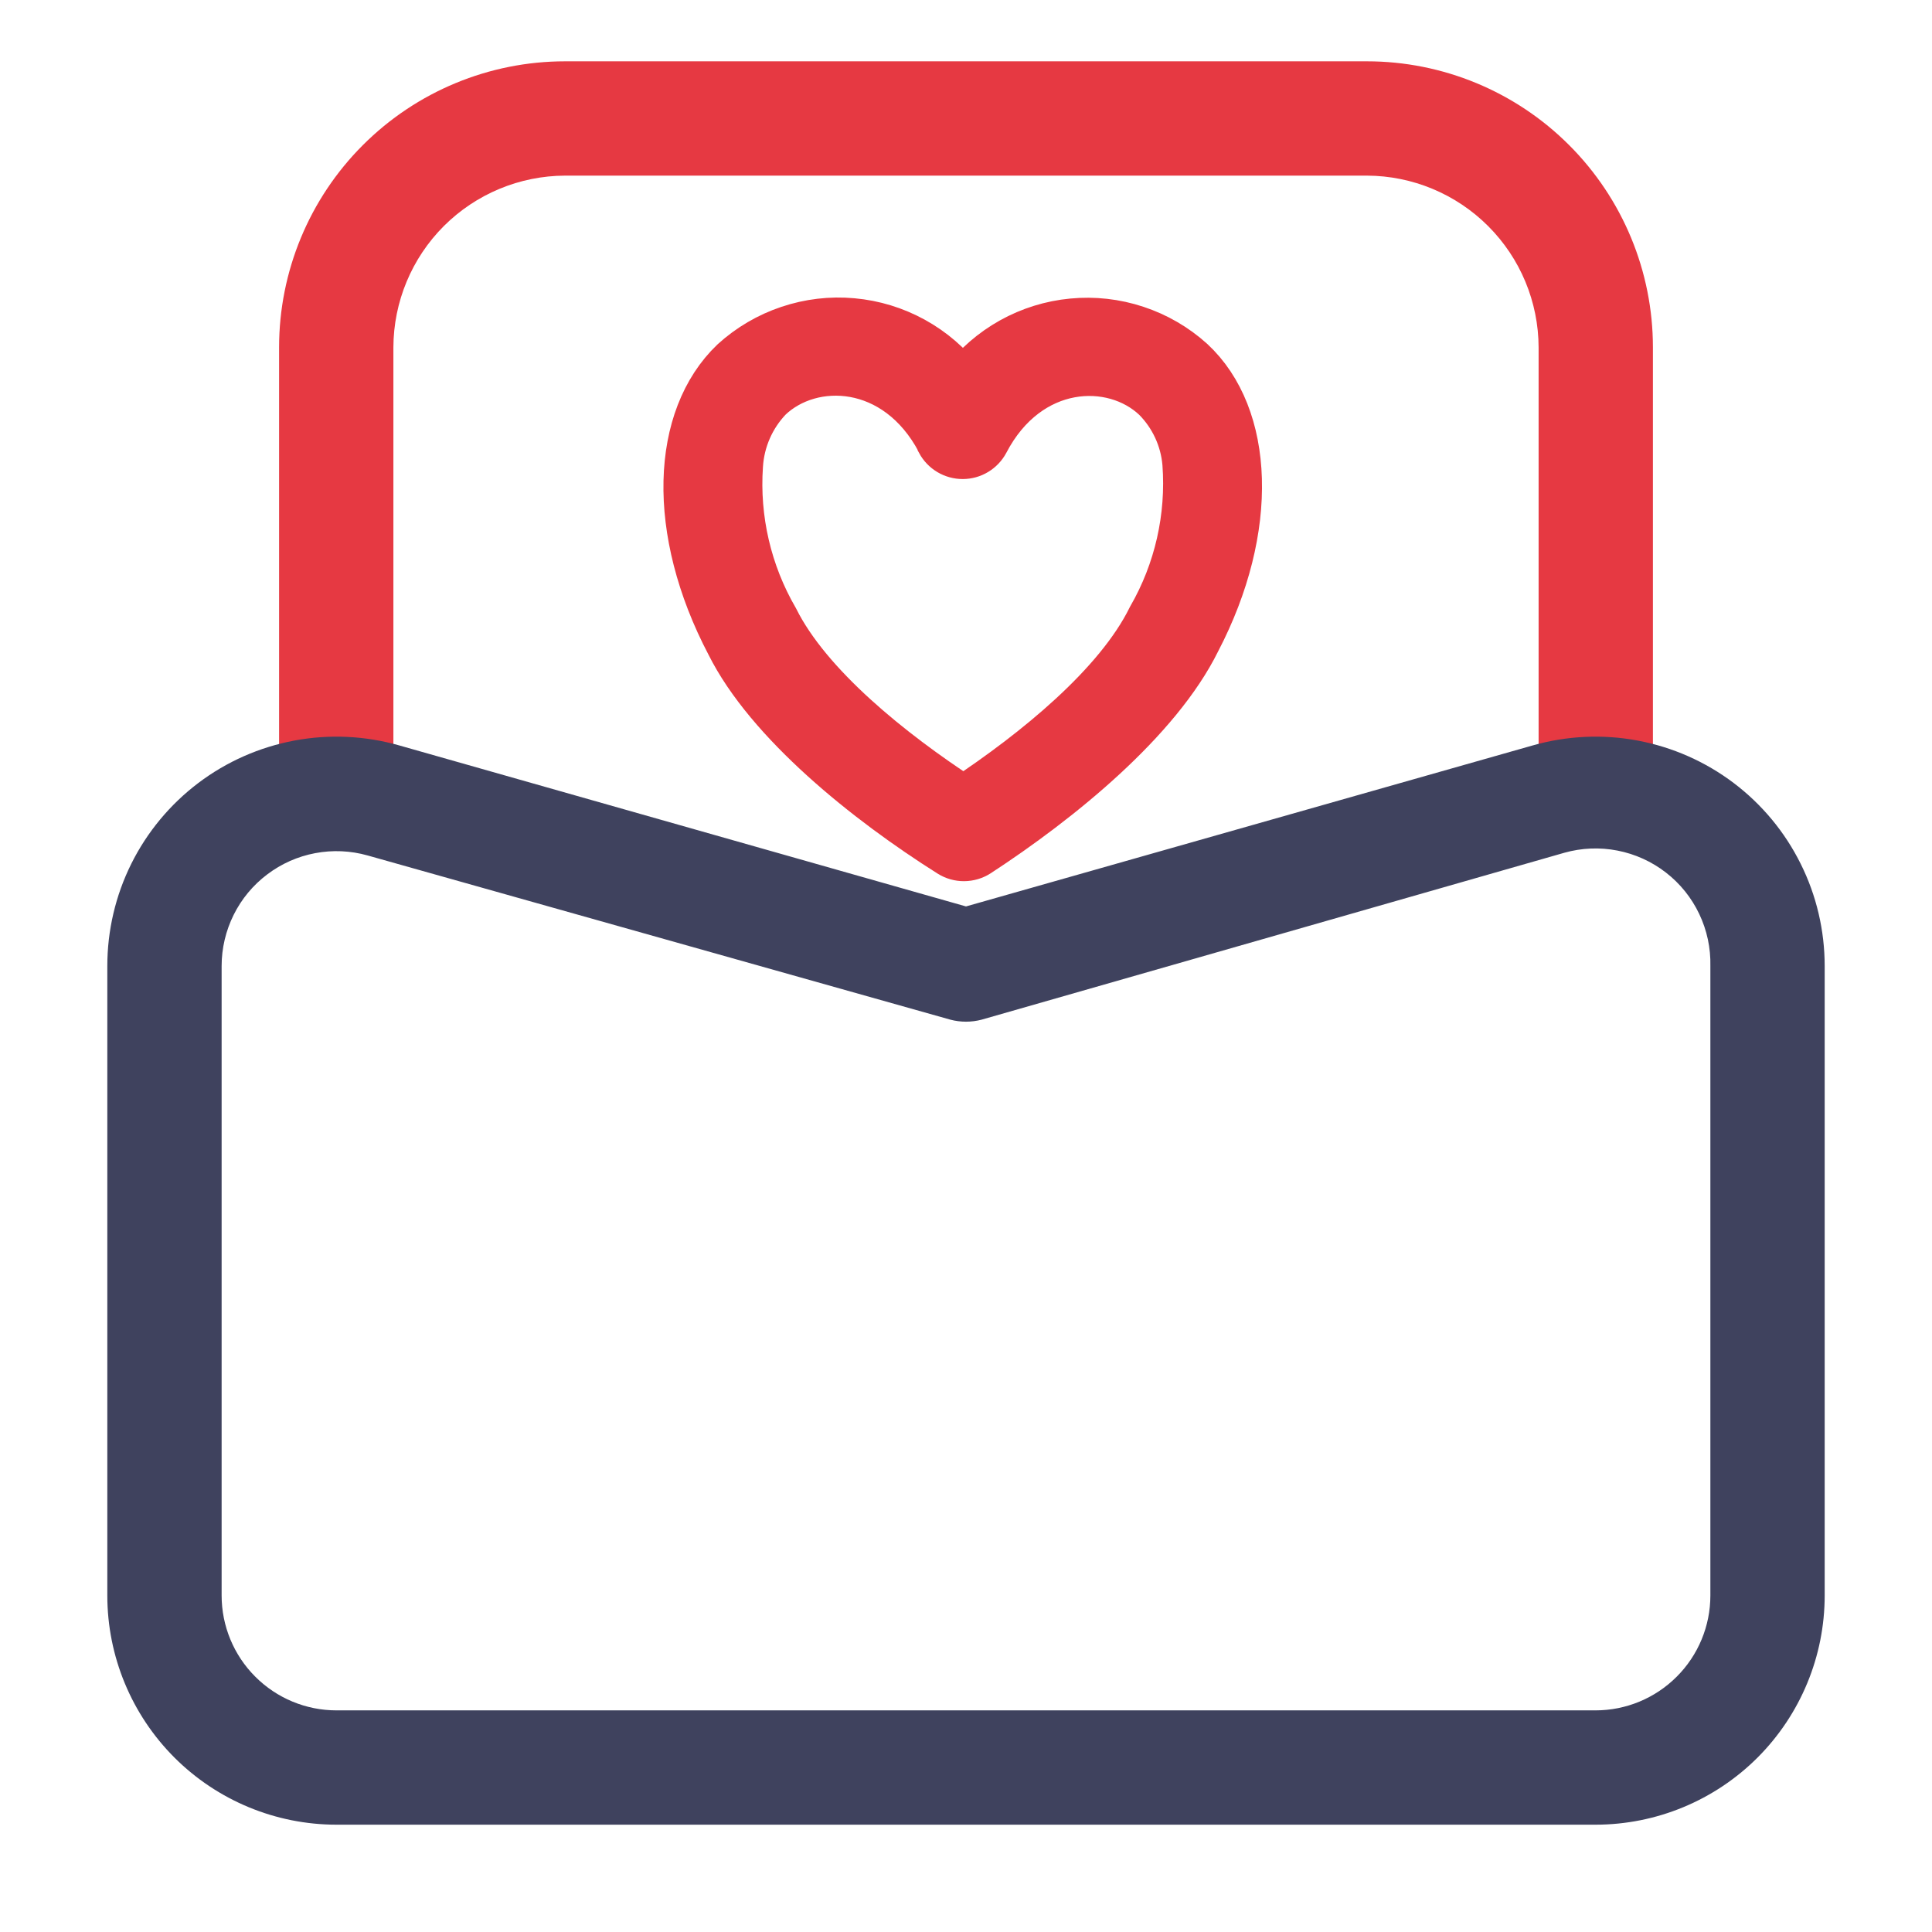
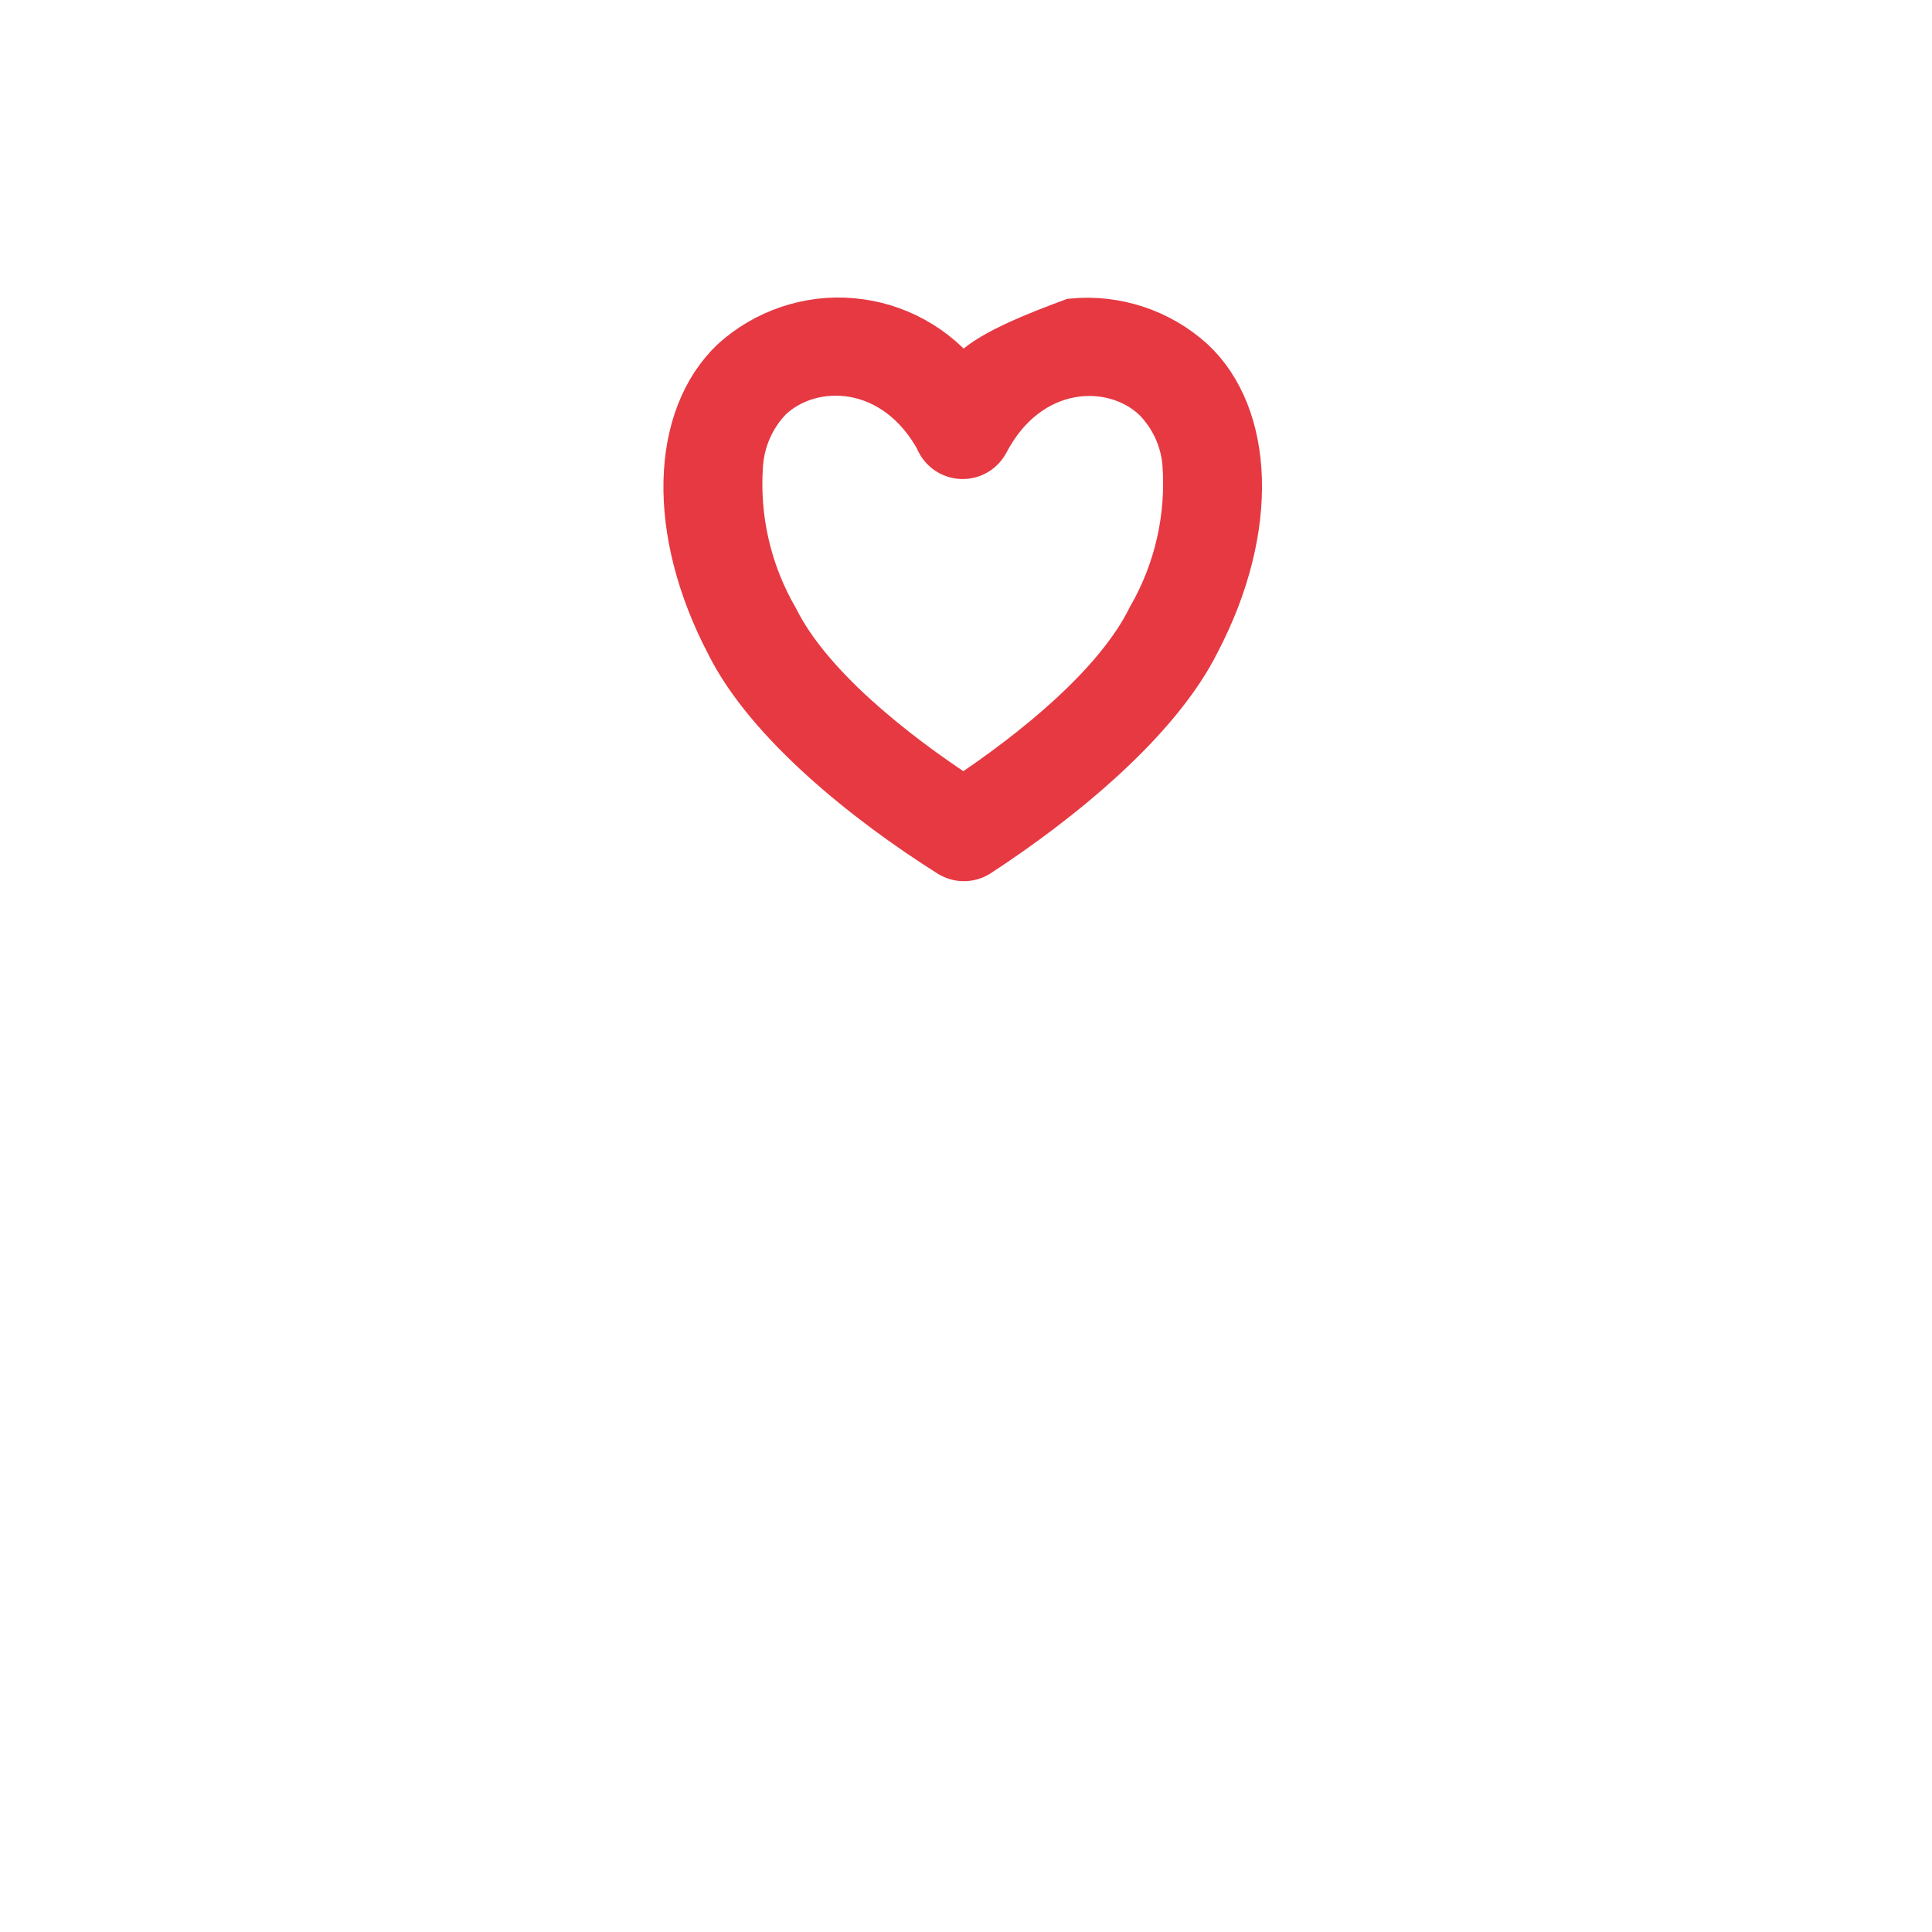
<svg xmlns="http://www.w3.org/2000/svg" width="42" height="42" viewBox="0 0 42 42" fill="none">
-   <path fill-rule="evenodd" clip-rule="evenodd" d="M20.924 8.301C20.638 7.928 20.278 7.617 19.866 7.39C19.454 7.163 19 7.024 18.531 6.982C18.063 6.939 17.591 6.995 17.145 7.145C16.699 7.294 16.289 7.535 15.941 7.851C14.653 9.08 14.548 11.53 15.846 14.002C16.698 15.709 18.846 17.433 20.652 18.57C20.744 18.627 20.85 18.657 20.958 18.656C21.066 18.655 21.172 18.624 21.263 18.566C23.057 17.396 25.183 15.662 26.035 13.934C27.314 11.483 27.193 9.038 25.906 7.844C25.557 7.529 25.146 7.291 24.7 7.144C24.253 6.996 23.781 6.943 23.313 6.988C22.846 7.032 22.392 7.173 21.981 7.402C21.571 7.631 21.212 7.942 20.928 8.317L20.924 8.301ZM20.421 9.612C20.471 9.704 20.544 9.78 20.633 9.833C20.722 9.886 20.824 9.914 20.928 9.914C21.032 9.914 21.134 9.886 21.223 9.832C21.312 9.779 21.385 9.702 21.434 9.611C22.355 7.847 24.192 7.784 25.114 8.659C25.492 9.039 25.724 9.54 25.769 10.074C25.856 11.243 25.591 12.411 25.006 13.427C24.288 14.886 22.507 16.331 20.944 17.366C19.369 16.339 17.582 14.902 16.863 13.459C16.277 12.448 16.006 11.284 16.087 10.117C16.121 9.57 16.348 9.053 16.727 8.657C17.648 7.779 19.485 7.839 20.416 9.591L20.421 9.612Z" fill="#E63942" stroke="#E63942" />
-   <path fill-rule="evenodd" clip-rule="evenodd" d="M35.933 16.267V7.552C35.933 5.902 35.278 4.321 34.112 3.155C32.946 1.988 31.364 1.333 29.715 1.333H12.285C10.636 1.333 9.054 1.988 7.888 3.155C6.722 4.321 6.067 5.902 6.067 7.552V16.267C6.05 16.44 6.069 16.615 6.124 16.78C6.179 16.945 6.268 17.097 6.385 17.226C6.502 17.355 6.644 17.458 6.804 17.529C6.963 17.599 7.135 17.636 7.309 17.636C7.483 17.636 7.655 17.599 7.815 17.529C7.974 17.458 8.116 17.355 8.233 17.226C8.35 17.097 8.439 16.945 8.494 16.78C8.549 16.615 8.568 16.44 8.552 16.267V7.552C8.555 6.562 8.949 5.615 9.648 4.915C10.348 4.216 11.296 3.821 12.285 3.818H29.715C30.704 3.821 31.652 4.216 32.351 4.915C33.051 5.615 33.445 6.562 33.448 7.552V16.267C33.431 16.44 33.451 16.615 33.506 16.78C33.561 16.945 33.649 17.097 33.767 17.226C33.883 17.355 34.026 17.458 34.185 17.529C34.344 17.599 34.517 17.636 34.691 17.636C34.865 17.636 35.037 17.599 35.196 17.529C35.355 17.458 35.498 17.355 35.615 17.226C35.732 17.097 35.821 16.945 35.876 16.78C35.931 16.615 35.95 16.44 35.933 16.267Z" fill="#E63942" />
-   <path fill-rule="evenodd" clip-rule="evenodd" d="M39.667 21C39.667 20.229 39.489 19.468 39.145 18.778C38.802 18.087 38.303 17.486 37.688 17.021C37.073 16.556 36.358 16.241 35.6 16.099C34.842 15.957 34.062 15.994 33.32 16.205L21 19.705L8.68 16.205C7.938 15.994 7.158 15.957 6.4 16.099C5.642 16.241 4.927 16.556 4.312 17.021C3.697 17.486 3.198 18.087 2.854 18.778C2.511 19.468 2.333 20.229 2.333 21V34.685C2.333 36.006 2.858 37.273 3.792 38.208C4.727 39.142 5.994 39.667 7.315 39.667H34.685C36.006 39.667 37.273 39.142 38.208 38.208C39.142 37.273 39.667 36.006 39.667 34.685V21ZM37.182 21V34.685C37.182 35.347 36.919 35.982 36.45 36.45C35.982 36.919 35.347 37.182 34.685 37.182H7.315C6.653 37.182 6.018 36.919 5.55 36.45C5.081 35.982 4.818 35.347 4.818 34.685V21C4.818 20.614 4.908 20.234 5.079 19.889C5.251 19.543 5.5 19.242 5.808 19.01C6.115 18.777 6.472 18.618 6.851 18.547C7.23 18.475 7.62 18.492 7.992 18.597L20.662 22.167C20.883 22.225 21.116 22.225 21.338 22.167L34.008 18.538C34.384 18.432 34.78 18.416 35.163 18.491C35.547 18.566 35.907 18.729 36.216 18.969C36.525 19.208 36.773 19.517 36.94 19.869C37.108 20.222 37.191 20.61 37.182 21Z" fill="#3F425E" />
+   <path fill-rule="evenodd" clip-rule="evenodd" d="M20.924 8.301C20.638 7.928 20.278 7.617 19.866 7.39C19.454 7.163 19 7.024 18.531 6.982C18.063 6.939 17.591 6.995 17.145 7.145C16.699 7.294 16.289 7.535 15.941 7.851C14.653 9.08 14.548 11.53 15.846 14.002C16.698 15.709 18.846 17.433 20.652 18.57C20.744 18.627 20.85 18.657 20.958 18.656C21.066 18.655 21.172 18.624 21.263 18.566C23.057 17.396 25.183 15.662 26.035 13.934C27.314 11.483 27.193 9.038 25.906 7.844C25.557 7.529 25.146 7.291 24.7 7.144C24.253 6.996 23.781 6.943 23.313 6.988C21.571 7.631 21.212 7.942 20.928 8.317L20.924 8.301ZM20.421 9.612C20.471 9.704 20.544 9.78 20.633 9.833C20.722 9.886 20.824 9.914 20.928 9.914C21.032 9.914 21.134 9.886 21.223 9.832C21.312 9.779 21.385 9.702 21.434 9.611C22.355 7.847 24.192 7.784 25.114 8.659C25.492 9.039 25.724 9.54 25.769 10.074C25.856 11.243 25.591 12.411 25.006 13.427C24.288 14.886 22.507 16.331 20.944 17.366C19.369 16.339 17.582 14.902 16.863 13.459C16.277 12.448 16.006 11.284 16.087 10.117C16.121 9.57 16.348 9.053 16.727 8.657C17.648 7.779 19.485 7.839 20.416 9.591L20.421 9.612Z" fill="#E63942" stroke="#E63942" />
</svg>